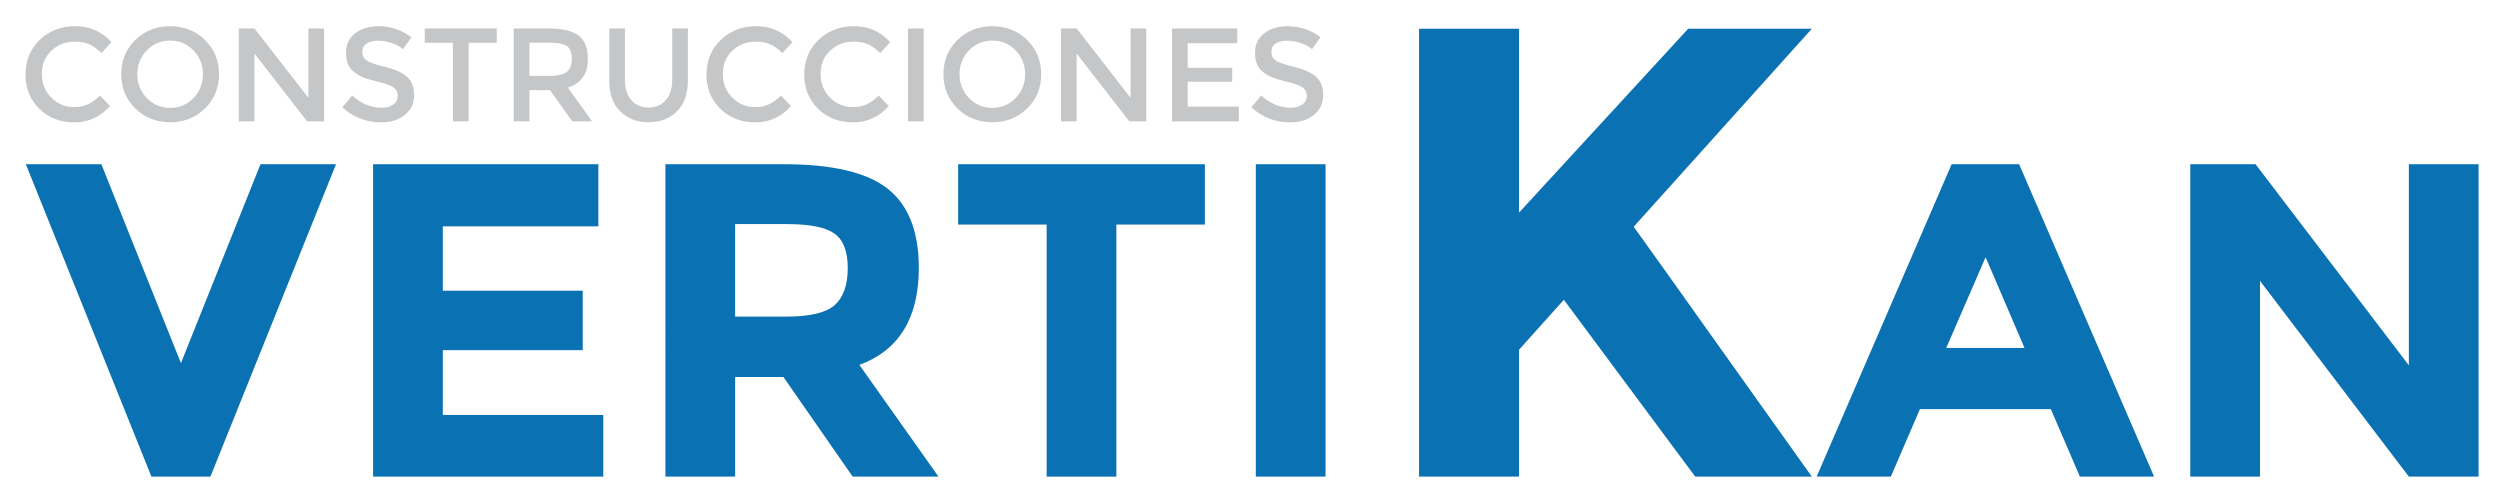
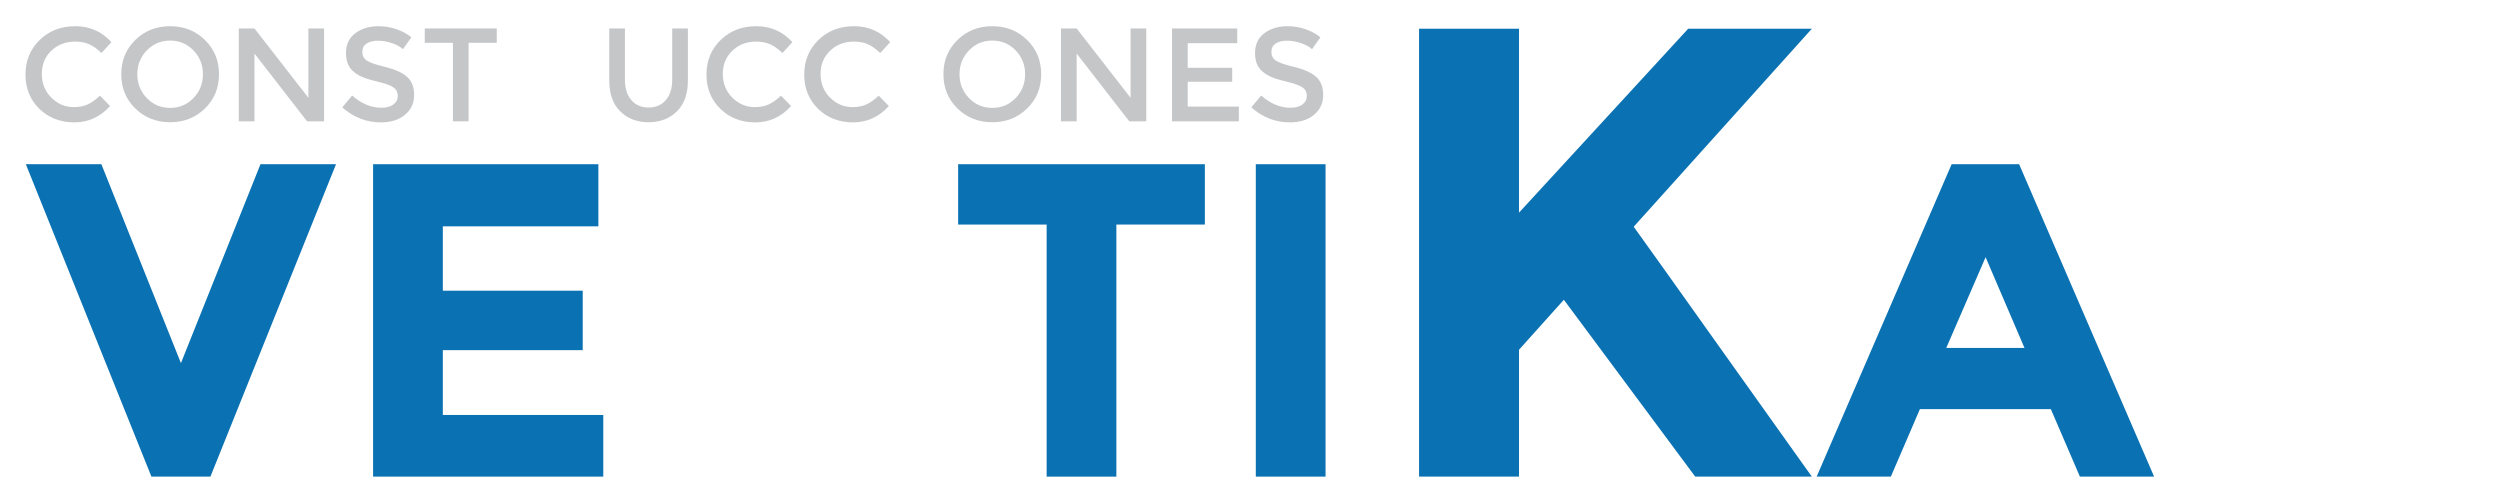
<svg xmlns="http://www.w3.org/2000/svg" version="1.1" id="Capa_1" x="0px" y="0px" width="350px" height="70px" viewBox="0 0 350 70" enable-background="new 0 0 350 70" xml:space="preserve">
  <g>
    <path fill="#0A71B3" d="M25.33,50.835L36.467,22.99h10.575L29.459,66.728H21.2L3.617,22.99h10.575L25.33,50.835z" />
    <path fill="#0A71B3" d="M83.771,22.99v8.697H61.996v9.011h19.584v8.323H61.996v9.073h22.463v8.633H52.234V22.99H83.771z" />
-     <path fill="#0A71B3" d="M128.635,37.506c0,7.01-2.775,11.535-8.322,13.58l11.076,15.642h-12.014l-9.699-13.952h-6.758v13.952   h-9.761V22.99h16.582c6.799,0,11.647,1.148,14.547,3.44C127.185,28.727,128.635,32.418,128.635,37.506z M116.871,42.702   c1.209-1.087,1.814-2.808,1.814-5.164s-0.625-3.973-1.876-4.849c-1.251-0.876-3.441-1.315-6.569-1.315h-7.322v12.952h7.134   C113.388,44.326,115.661,43.785,116.871,42.702z" />
    <path fill="#0A71B3" d="M156.292,31.438v35.29h-9.762v-35.29h-12.389V22.99h34.54v8.447H156.292z" />
    <path fill="#0A71B3" d="M175.813,22.99h9.762v43.737h-9.762V22.99z" />
    <path fill="#0A71B3" d="M198.669,4.024h13.994v25.744l23.682-25.744h17.312l-24.938,27.719c2.153,2.991,6.129,8.566,11.931,16.731   c5.799,8.161,10.136,14.248,13.006,18.253h-16.326l-18.389-24.759l-6.28,6.999v17.76h-13.994V4.024z" />
    <path fill="#0A71B3" d="M291.187,66.728l-4.068-9.448h-18.333l-4.067,9.448h-10.387l18.897-43.737h9.448l18.897,43.737H291.187z    M277.983,36.006l-5.506,12.701h10.95L277.983,36.006z" />
-     <path fill="#0A71B3" d="M337.24,22.99H347v43.737h-9.76l-20.837-27.405v27.405h-9.761V22.99h9.135l21.463,28.157V22.99z" />
  </g>
  <g>
    <path fill="#C5C6C8" d="M10.337,14.994c0.756,0,1.406-0.128,1.952-0.381c0.545-0.253,1.116-0.661,1.711-1.219l1.413,1.451   c-1.376,1.523-3.047,2.287-5.012,2.287c-1.964,0-3.594-0.632-4.89-1.896c-1.296-1.265-1.943-2.863-1.943-4.798   c0-1.934,0.66-3.546,1.98-4.835s2.987-1.935,5.002-1.935c2.015,0,3.698,0.744,5.049,2.231l-1.395,1.524   c-0.62-0.595-1.206-1.01-1.757-1.245c-0.551-0.236-1.199-0.354-1.943-0.354c-1.314,0-2.418,0.425-3.311,1.274   c-0.892,0.851-1.339,1.934-1.339,3.256c0,1.317,0.443,2.422,1.33,3.31C8.071,14.552,9.122,14.994,10.337,14.994z" />
    <path fill="#C5C6C8" d="M28.69,15.19c-1.314,1.281-2.939,1.924-4.873,1.924s-3.558-0.643-4.872-1.924   c-1.314-1.283-1.971-2.884-1.971-4.8c0-1.915,0.657-3.514,1.971-4.797c1.314-1.282,2.938-1.925,4.872-1.925   s3.558,0.643,4.873,1.925c1.314,1.283,1.971,2.882,1.971,4.797C30.662,12.307,30.004,13.907,28.69,15.19z M27.082,7.054   c-0.887-0.917-1.974-1.375-3.264-1.375s-2.377,0.458-3.264,1.375c-0.886,0.917-1.329,2.03-1.329,3.337   c0,1.31,0.443,2.421,1.329,3.339c0.887,0.917,1.974,1.376,3.264,1.376s2.377-0.459,3.264-1.376   c0.886-0.918,1.329-2.029,1.329-3.339C28.411,9.084,27.968,7.971,27.082,7.054z" />
    <path fill="#C5C6C8" d="M43.176,3.984h2.195v13.001H42.99L35.626,7.5v9.485h-2.194V3.984h2.194l7.55,9.708V3.984z" />
    <path fill="#C5C6C8" d="M52.911,5.697c-0.638,0-1.162,0.129-1.572,0.39c-0.409,0.261-0.613,0.653-0.613,1.182   c0,0.526,0.204,0.929,0.613,1.207c0.41,0.281,1.281,0.58,2.613,0.902c1.333,0.323,2.336,0.775,3.013,1.356   c0.675,0.584,1.013,1.443,1.013,2.578c0,1.133-0.427,2.054-1.282,2.761c-0.856,0.706-1.978,1.06-3.366,1.06   c-2.033,0-3.837-0.699-5.411-2.1l1.376-1.657c1.313,1.141,2.677,1.71,4.09,1.71c0.707,0,1.268-0.149,1.683-0.455   c0.415-0.303,0.623-0.705,0.623-1.207c0-0.504-0.195-0.893-0.585-1.172s-1.063-0.533-2.018-0.763   c-0.955-0.229-1.68-0.438-2.176-0.634c-0.496-0.19-0.936-0.441-1.32-0.752c-0.769-0.582-1.153-1.474-1.153-2.679   c0-1.2,0.437-2.128,1.311-2.779c0.874-0.651,1.956-0.977,3.246-0.977c0.83,0,1.655,0.138,2.473,0.41   c0.819,0.272,1.525,0.657,2.12,1.153l-1.172,1.654c-0.384-0.348-0.905-0.633-1.562-0.854C54.197,5.809,53.55,5.697,52.911,5.697z" />
    <path fill="#C5C6C8" d="M65.602,5.994v10.991h-2.194V5.994h-3.942v-2.01h10.079v2.01H65.602z" />
-     <path fill="#C5C6C8" d="M82.301,8.207c0,2.146-0.936,3.496-2.808,4.053l3.403,4.726h-2.79l-3.105-4.371h-2.883v4.371h-2.194V3.984   h4.834c1.983,0,3.403,0.336,4.259,1.006C81.873,5.661,82.301,6.73,82.301,8.207z M79.381,10.046   c0.446-0.382,0.669-0.999,0.669-1.849c0-0.849-0.229-1.432-0.688-1.747c-0.459-0.317-1.278-0.475-2.455-0.475h-2.79v4.647h2.734   C78.092,10.623,78.935,10.433,79.381,10.046z" />
    <path fill="#C5C6C8" d="M88.382,14.01c0.595,0.694,1.401,1.042,2.417,1.042c1.017,0,1.823-0.348,2.418-1.042   c0.595-0.695,0.893-1.637,0.893-2.828V3.984h2.194v7.291c0,1.871-0.515,3.313-1.543,4.323c-1.029,1.011-2.35,1.516-3.961,1.516   c-1.611,0-2.931-0.505-3.96-1.516c-1.029-1.01-1.543-2.452-1.543-4.323V3.984h2.194v7.197   C87.489,12.373,87.787,13.314,88.382,14.01z" />
    <path fill="#C5C6C8" d="M105.676,14.994c0.756,0,1.406-0.128,1.952-0.381c0.546-0.253,1.116-0.661,1.711-1.219l1.413,1.451   c-1.376,1.523-3.047,2.287-5.012,2.287c-1.965,0-3.595-0.632-4.891-1.896c-1.295-1.265-1.943-2.863-1.943-4.798   c0-1.934,0.661-3.546,1.98-4.835c1.321-1.289,2.987-1.935,5.002-1.935s3.698,0.744,5.049,2.231l-1.396,1.524   c-0.619-0.595-1.206-1.01-1.756-1.245c-0.552-0.236-1.2-0.354-1.943-0.354c-1.314,0-2.418,0.425-3.311,1.274   c-0.892,0.851-1.339,1.934-1.339,3.256c0,1.317,0.444,2.422,1.33,3.31C103.41,14.552,104.46,14.994,105.676,14.994z" />
    <path fill="#C5C6C8" d="M119.362,14.994c0.756,0,1.406-0.128,1.952-0.381c0.545-0.253,1.116-0.661,1.711-1.219l1.413,1.451   c-1.376,1.523-3.047,2.287-5.012,2.287s-3.595-0.632-4.89-1.896c-1.296-1.265-1.943-2.863-1.943-4.798   c0-1.934,0.66-3.546,1.98-4.835c1.321-1.289,2.987-1.935,5.003-1.935c2.015,0,3.698,0.744,5.049,2.231l-1.395,1.524   c-0.62-0.595-1.207-1.01-1.757-1.245c-0.552-0.236-1.199-0.354-1.943-0.354c-1.314,0-2.418,0.425-3.311,1.274   c-0.892,0.851-1.338,1.934-1.338,3.256c0,1.317,0.443,2.422,1.33,3.31C117.097,14.552,118.147,14.994,119.362,14.994z" />
-     <path fill="#C5C6C8" d="M127.116,3.984h2.194v13.001h-2.194V3.984z" />
    <path fill="#C5C6C8" d="M143.796,15.19c-1.314,1.281-2.938,1.924-4.873,1.924c-1.934,0-3.558-0.643-4.872-1.924   c-1.313-1.283-1.971-2.884-1.971-4.8c0-1.915,0.657-3.514,1.971-4.797c1.314-1.282,2.938-1.925,4.872-1.925   c1.934,0,3.559,0.643,4.873,1.925c1.314,1.283,1.971,2.882,1.971,4.797C145.768,12.307,145.11,13.907,143.796,15.19z    M142.188,7.054c-0.886-0.917-1.975-1.375-3.264-1.375s-2.377,0.458-3.263,1.375c-0.887,0.917-1.329,2.03-1.329,3.337   c0,1.31,0.442,2.421,1.329,3.339c0.886,0.917,1.974,1.376,3.263,1.376s2.378-0.459,3.264-1.376   c0.886-0.918,1.329-2.029,1.329-3.339C143.517,9.084,143.074,7.971,142.188,7.054z" />
    <path fill="#C5C6C8" d="M158.282,3.984h2.195v13.001h-2.381L150.732,7.5v9.485h-2.194V3.984h2.194l7.55,9.708V3.984z" />
    <path fill="#C5C6C8" d="M173.215,3.984V6.05h-6.937v3.439h6.23v1.952h-6.23v3.479h7.16v2.065h-9.354V3.984H173.215z" />
    <path fill="#C5C6C8" d="M180.179,5.697c-0.638,0-1.162,0.129-1.572,0.39c-0.408,0.261-0.613,0.653-0.613,1.182   c0,0.526,0.205,0.929,0.613,1.207c0.41,0.281,1.281,0.58,2.613,0.902c1.333,0.323,2.336,0.775,3.013,1.356   c0.675,0.584,1.013,1.443,1.013,2.578c0,1.133-0.428,2.054-1.283,2.761c-0.855,0.706-1.978,1.06-3.366,1.06   c-2.033,0-3.837-0.699-5.412-2.1l1.376-1.657c1.314,1.141,2.677,1.71,4.09,1.71c0.707,0,1.268-0.149,1.683-0.455   c0.415-0.303,0.623-0.705,0.623-1.207c0-0.504-0.195-0.893-0.585-1.172c-0.391-0.279-1.063-0.533-2.018-0.763   c-0.955-0.229-1.68-0.438-2.176-0.634c-0.495-0.19-0.936-0.441-1.319-0.752c-0.77-0.582-1.153-1.474-1.153-2.679   c0-1.2,0.437-2.128,1.311-2.779c0.873-0.651,1.955-0.977,3.245-0.977c0.83,0,1.655,0.138,2.473,0.41   c0.819,0.272,1.525,0.657,2.12,1.153l-1.172,1.654c-0.384-0.348-0.905-0.633-1.561-0.854   C181.465,5.809,180.817,5.697,180.179,5.697z" />
  </g>
</svg>